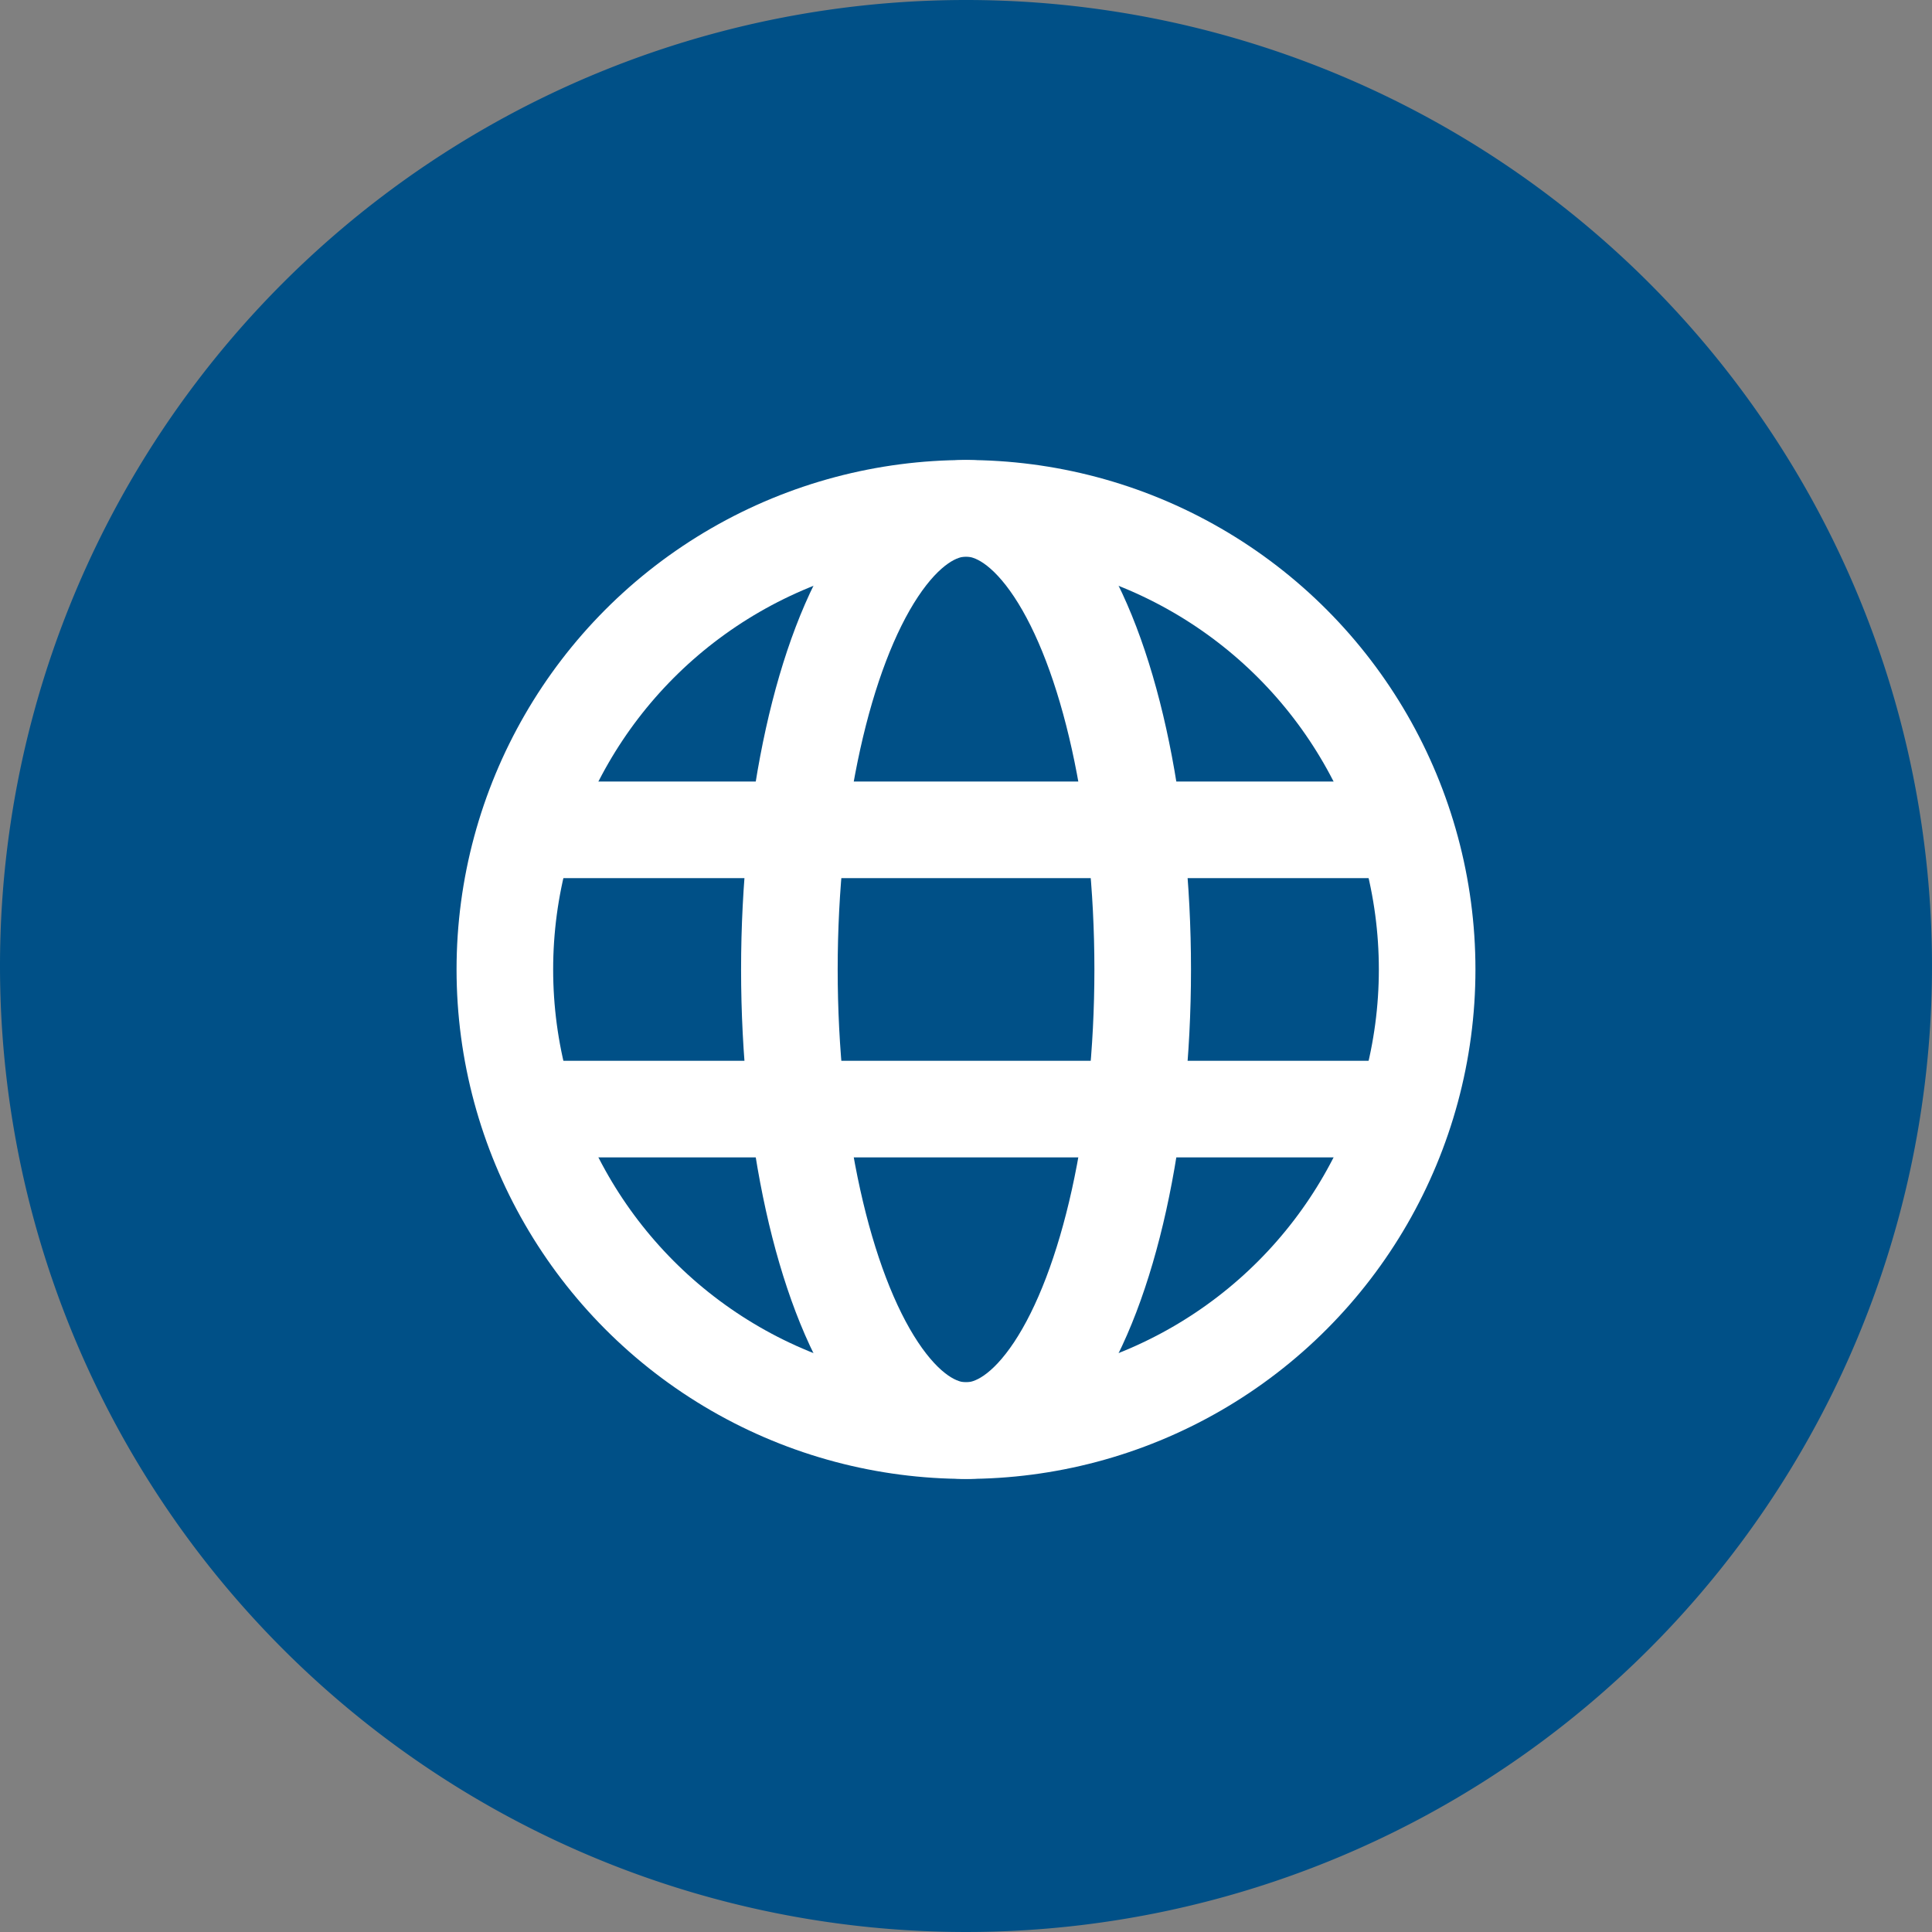
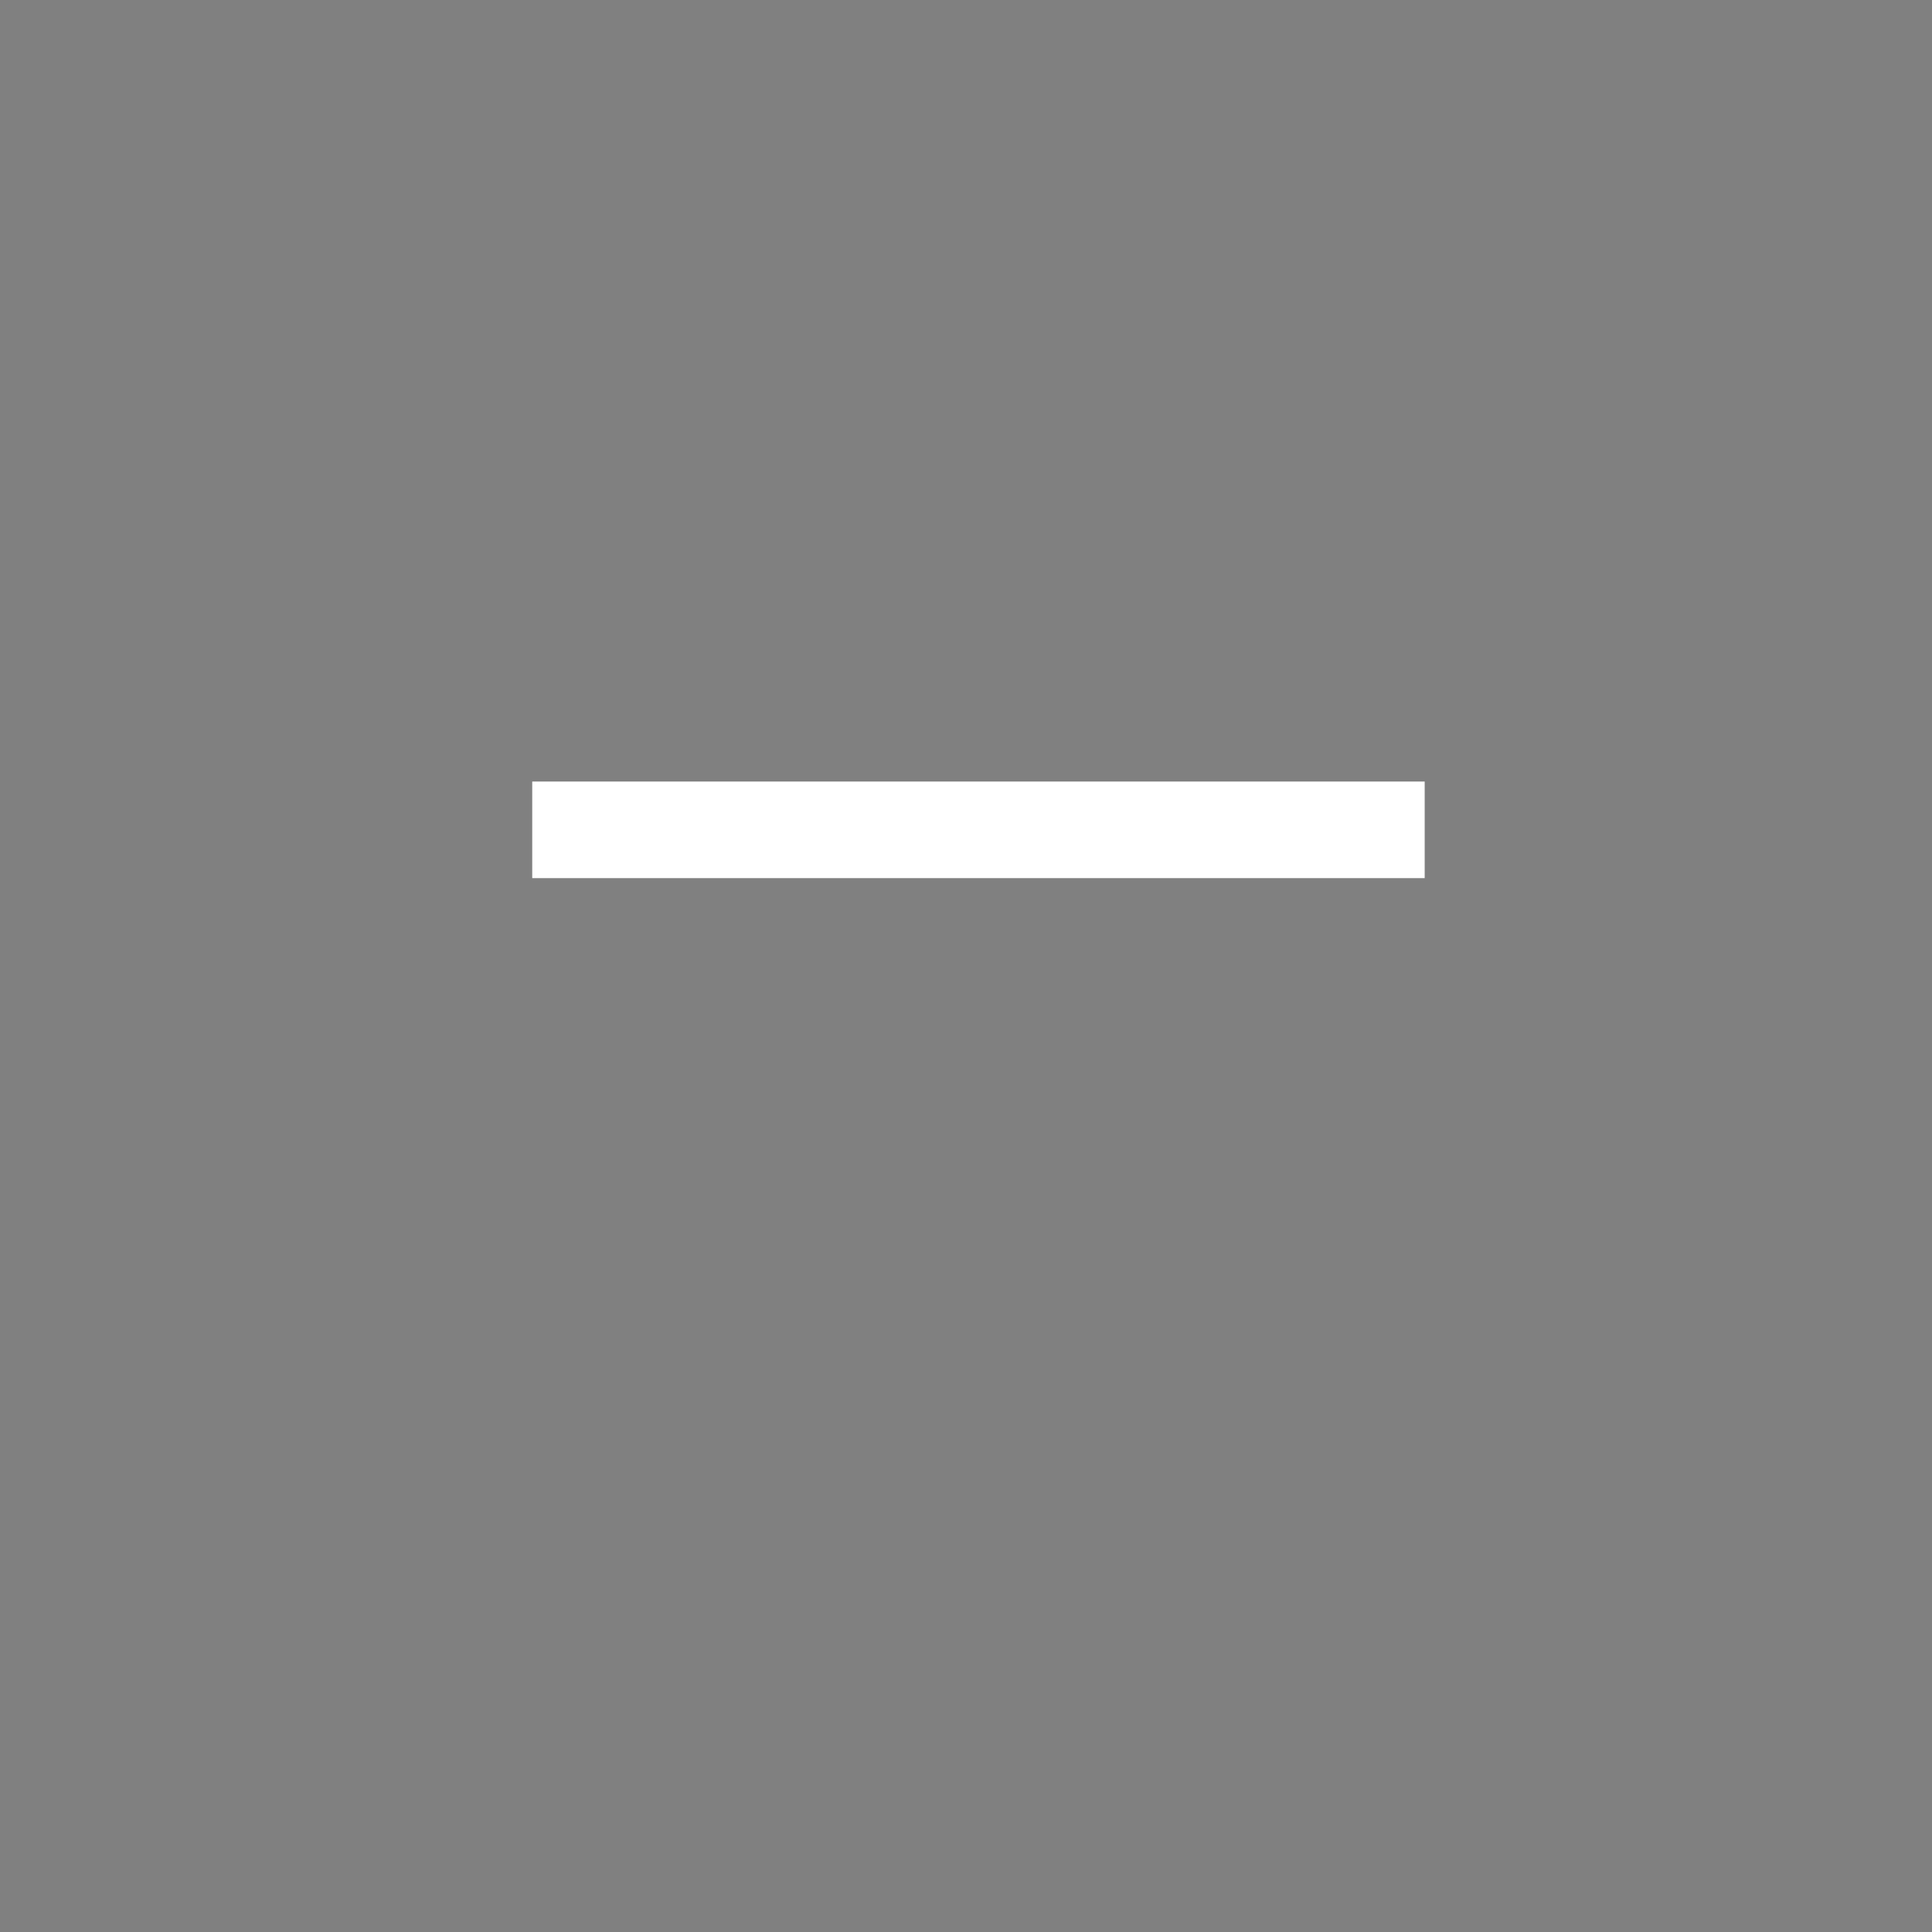
<svg xmlns="http://www.w3.org/2000/svg" width="48" height="48" viewBox="0 0 48 48">
  <rect x="0" y="0" width="48" height="48" fill="#808080" stroke="none" />
  <g id="组_7226" data-name="?7226" transform="translate(15839 9325)">
-     <path id="路径_1661" data-name="路径 1661" d="M24,0A24,24,0,1,1,0,24,24,24,0,0,1,24,0Z" transform="translate(-15839 -9325)" fill="#005087" />
    <g id="组_5471" data-name="?5471" transform="translate(-17472.037 -9407.037)">
      <g id="组_3719" data-name="?3719" transform="translate(1645.58 94.666)">
-         <circle id="椭圆_174" data-name="椭圆 174" cx="11.457" cy="11.457" r="11.457" fill="none" stroke="#fff" stroke-miterlimit="10" stroke-width="2.4" />
-         <ellipse id="椭圆_175" data-name="椭圆 175" cx="4.389" cy="11.457" rx="4.389" ry="11.457" transform="translate(7.069)" fill="none" stroke="#fff" stroke-miterlimit="10" stroke-width="2.4" />
        <g id="组_3718" data-name="?3718" transform="translate(0.309 7.988)">
          <line id="直线_23" data-name="直线 23" x2="22.173" transform="translate(0.371)" fill="none" stroke="#fff" stroke-miterlimit="10" stroke-width="2.4" />
-           <line id="直线_24" data-name="直线 24" x2="22.26" transform="translate(0 6.938)" fill="none" stroke="#fff" stroke-miterlimit="10" stroke-width="2.4" />
        </g>
      </g>
-       <rect id="矩形_1010" data-name="矩形 1010" width="26" height="26" transform="translate(1644.037 93.037)" fill="#fff" opacity="0" />
    </g>
  </g>
</svg>